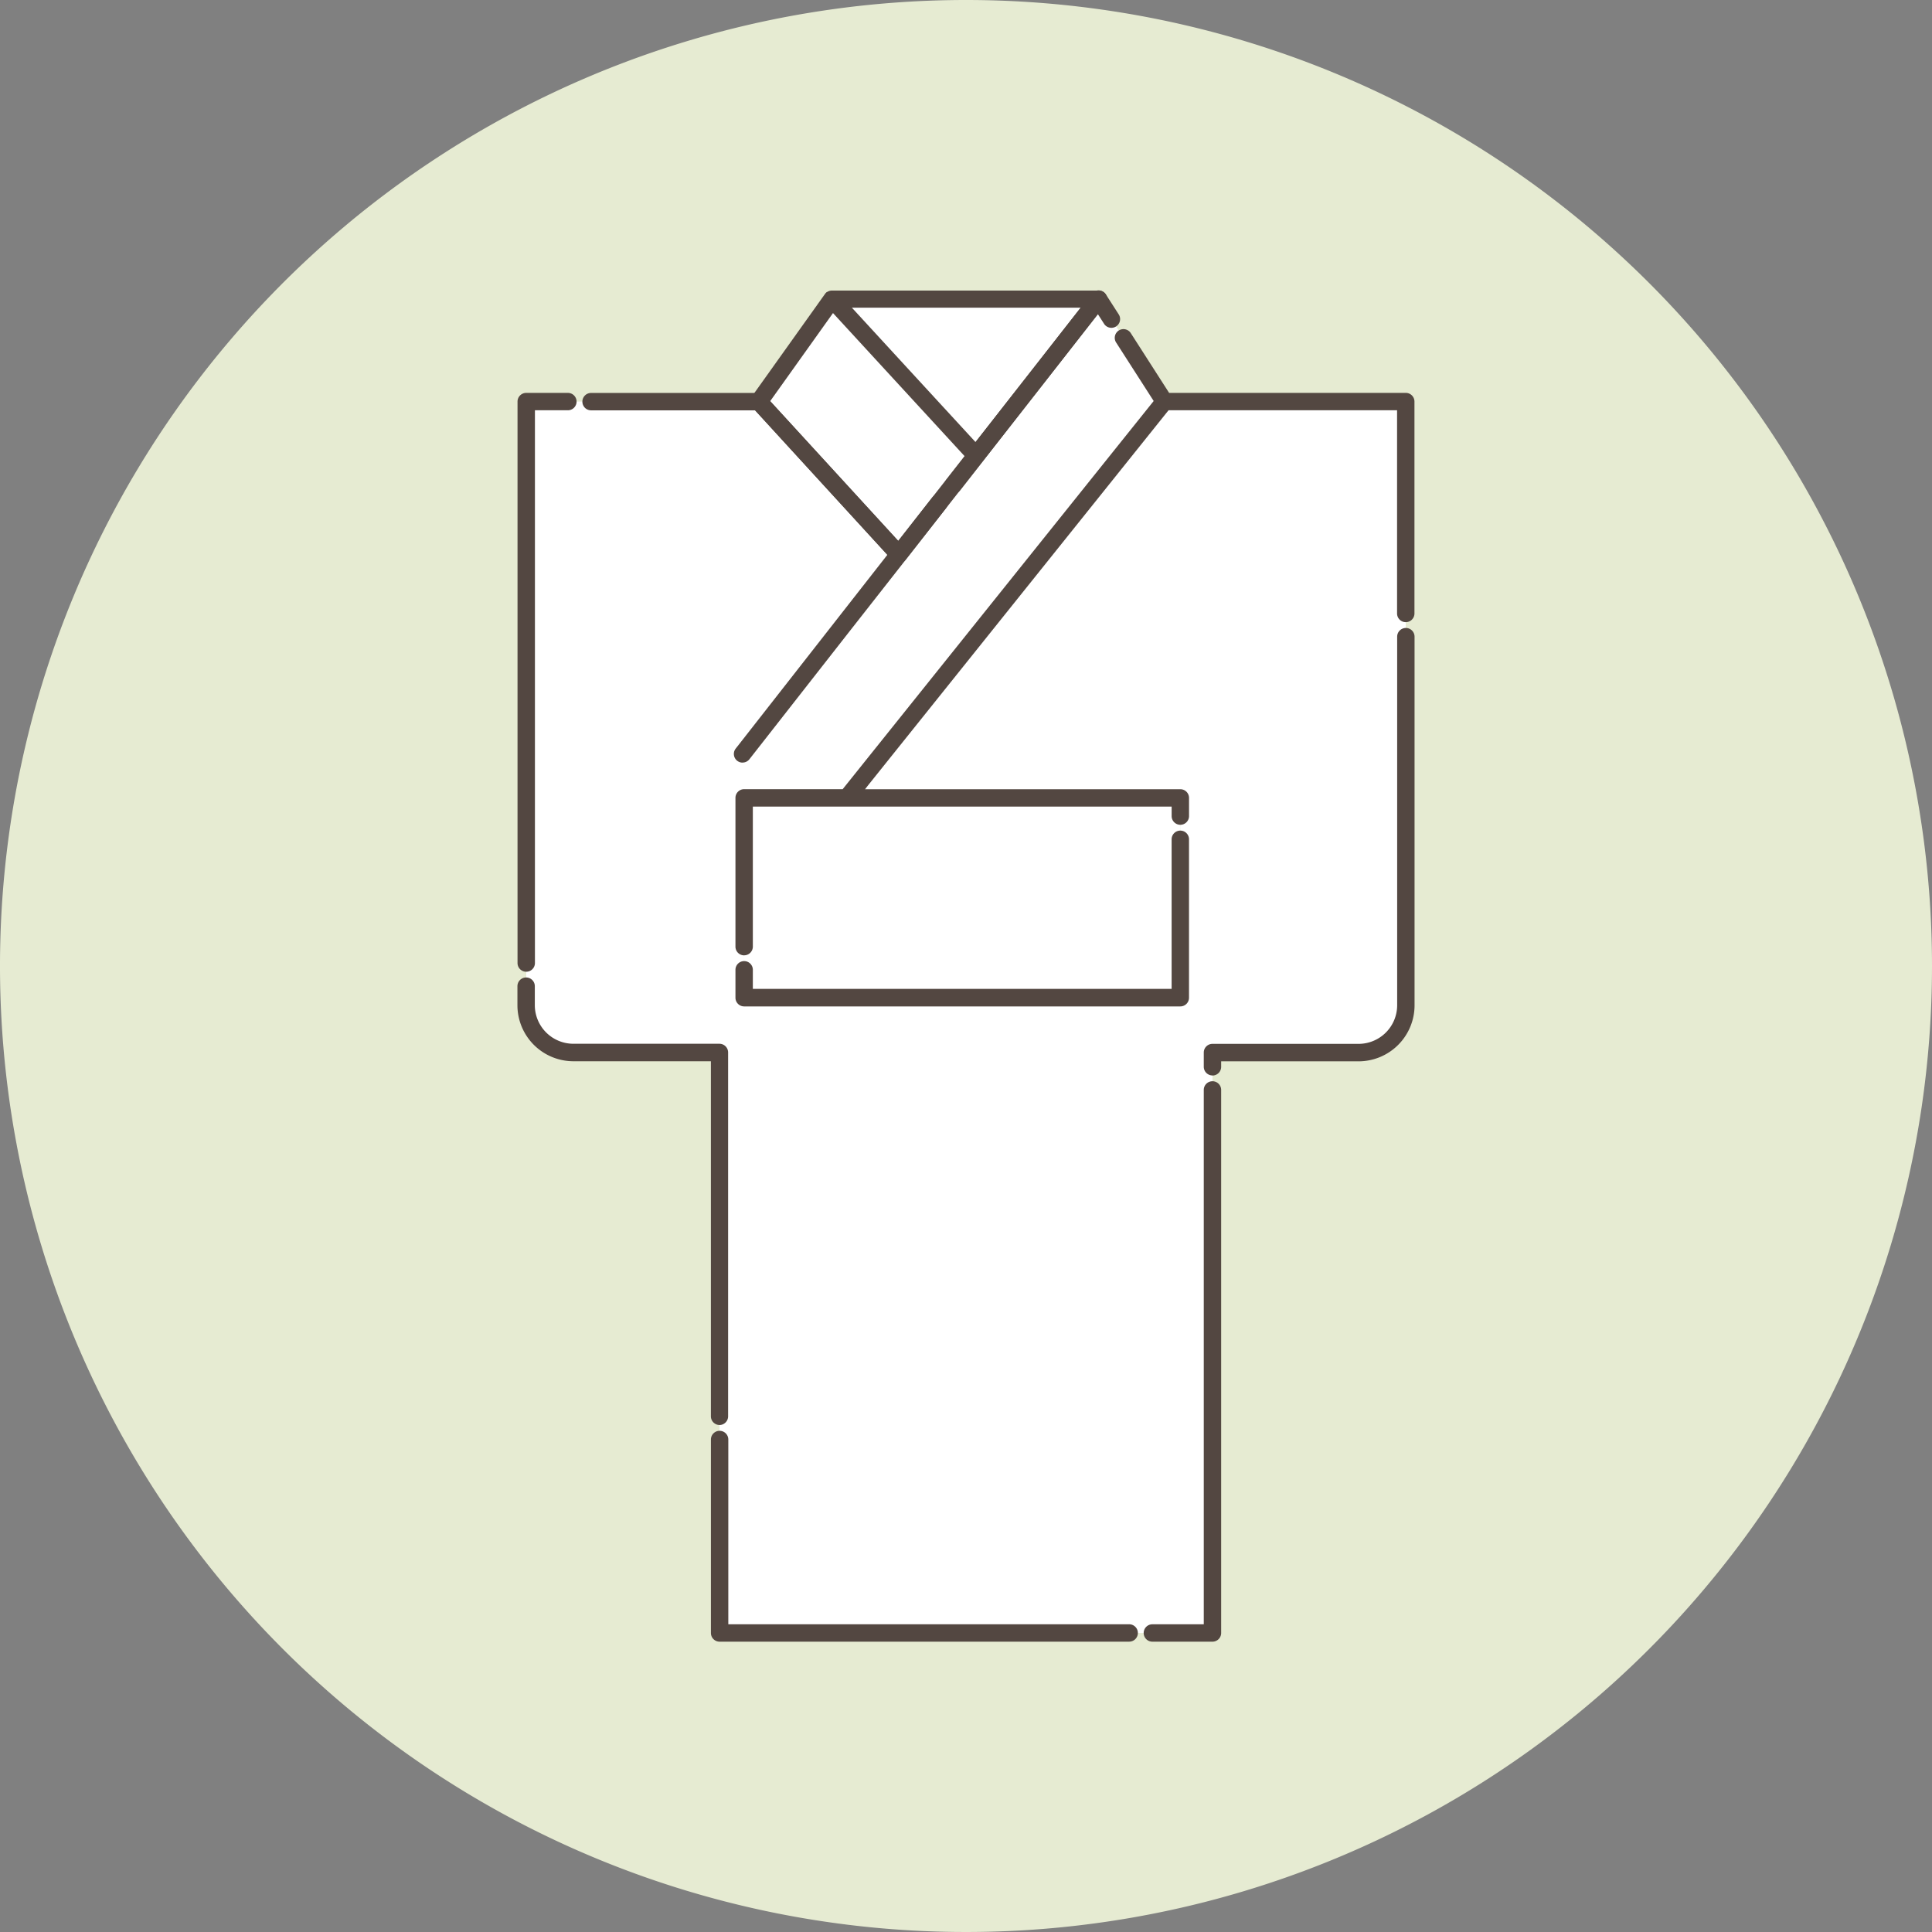
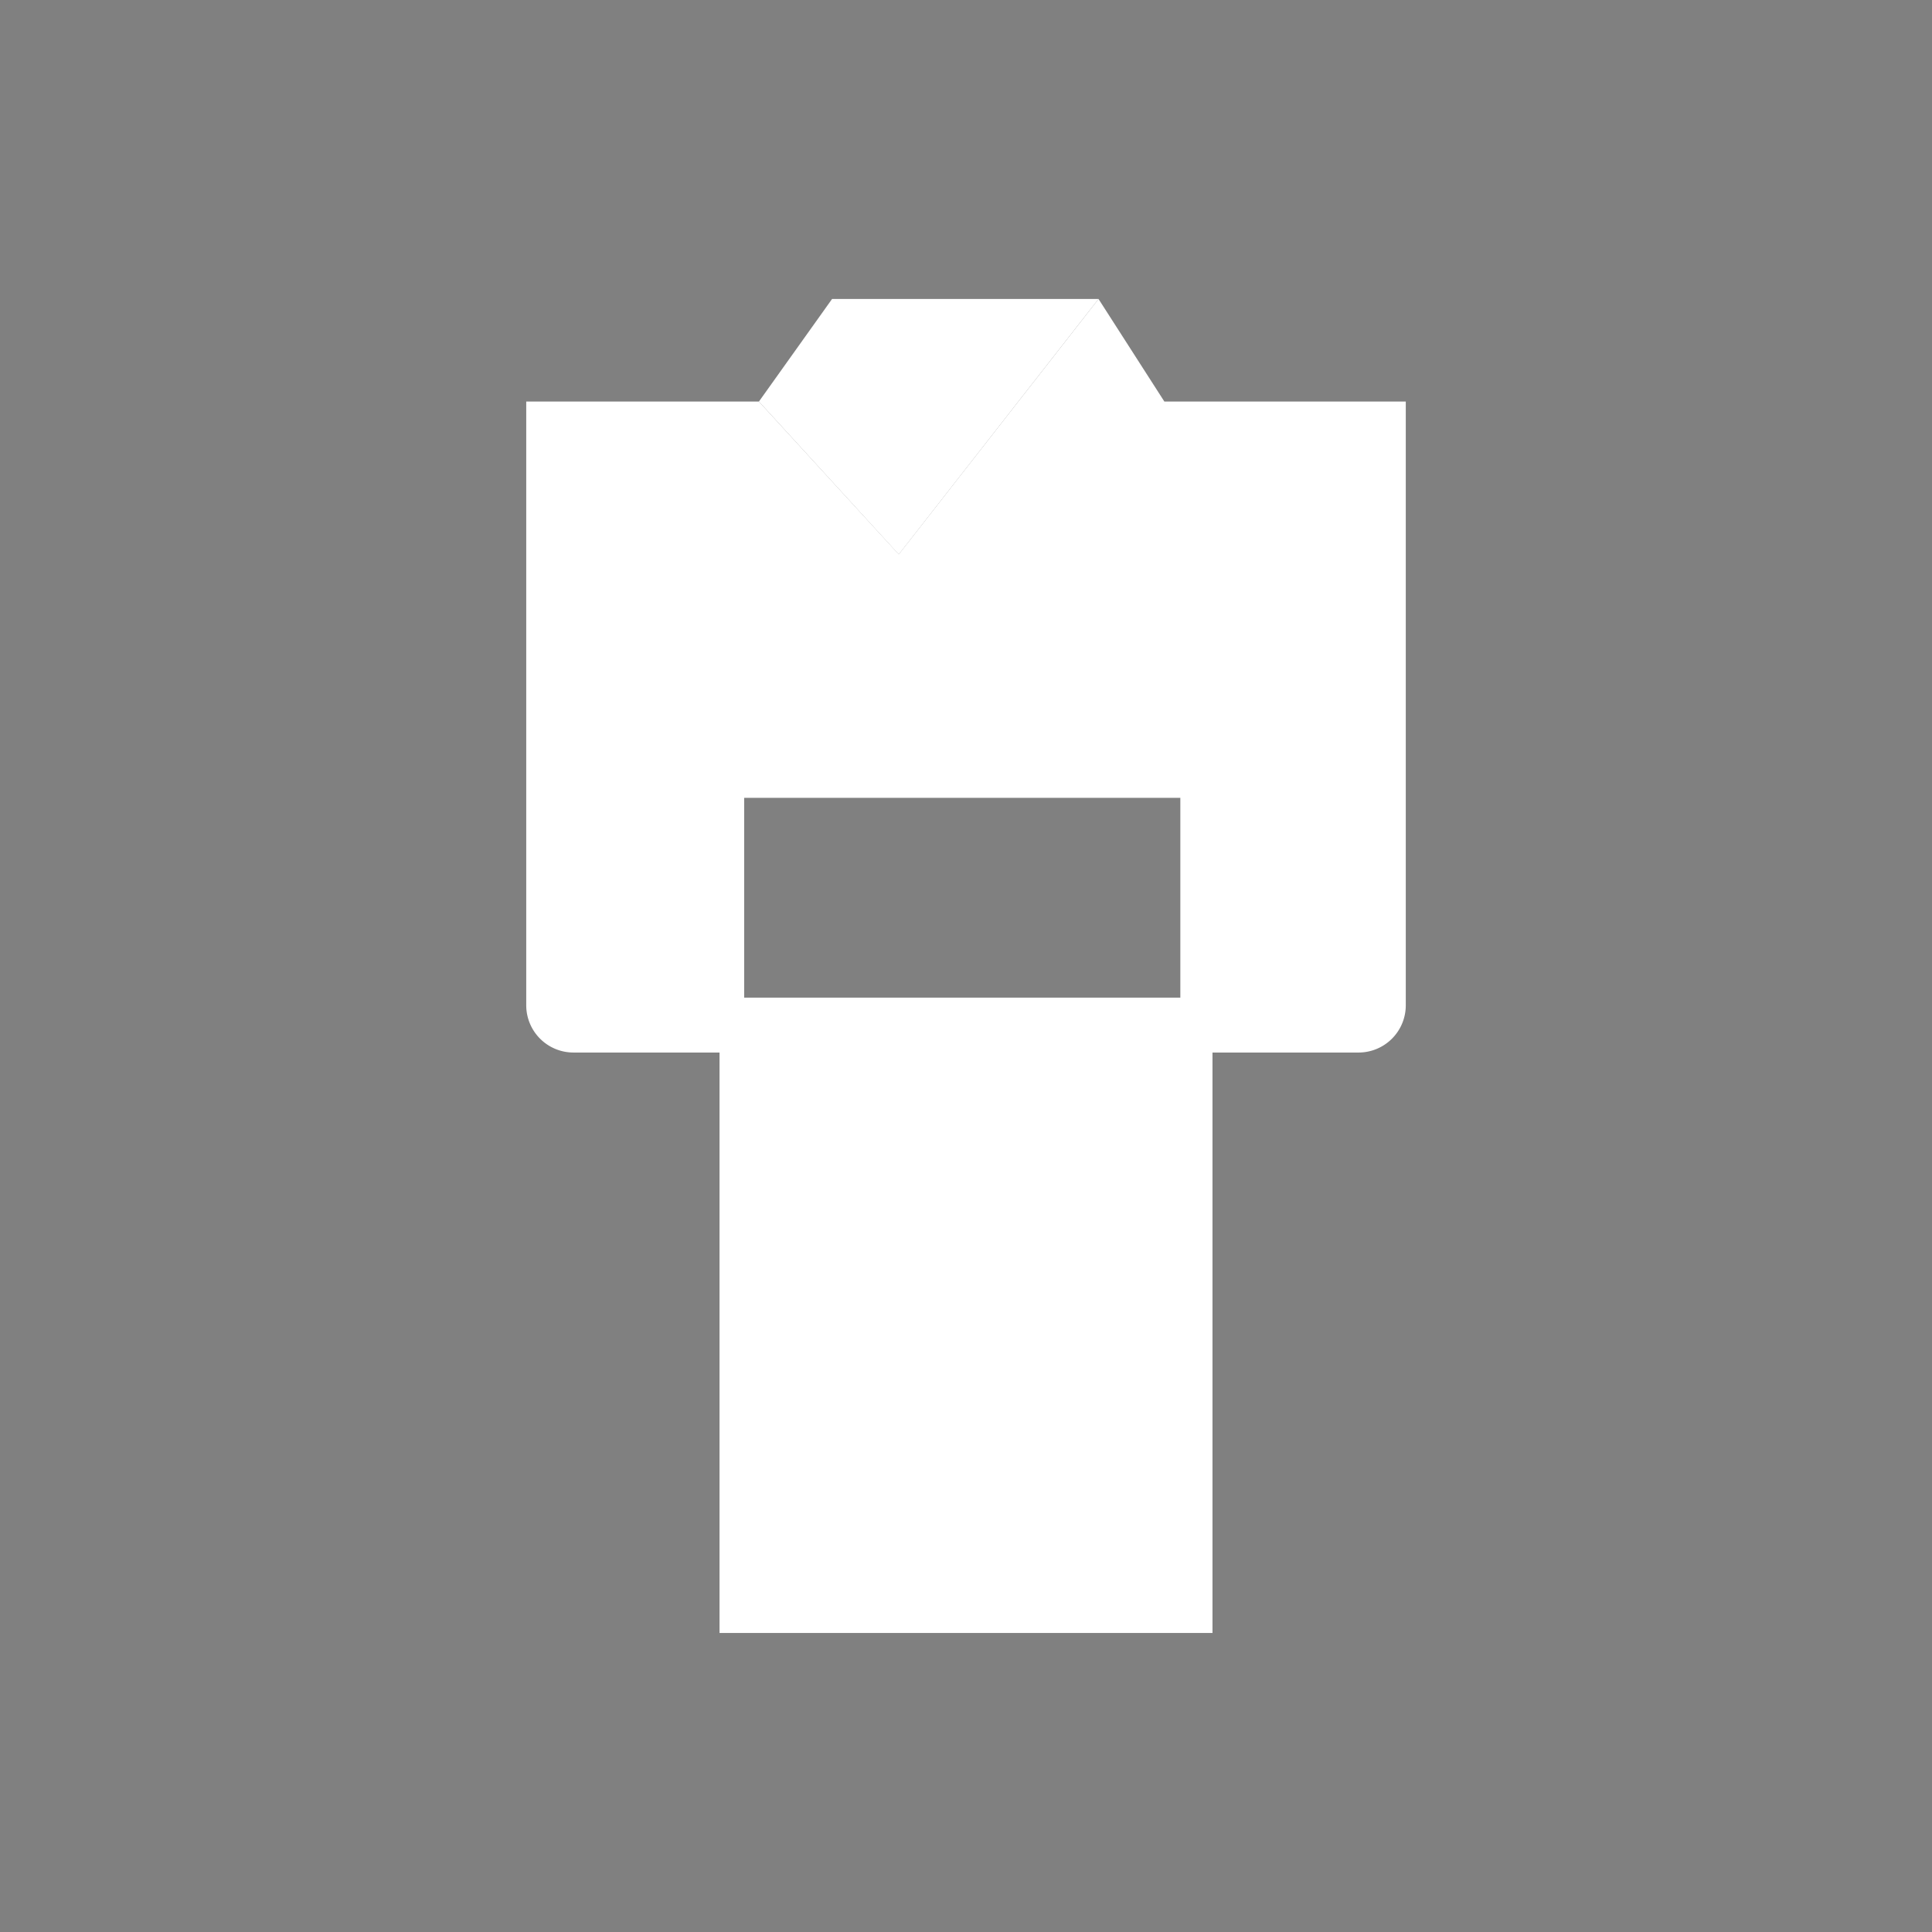
<svg xmlns="http://www.w3.org/2000/svg" width="100" height="100" viewBox="0 0 100 100">
  <rect x="0" y="0" width="100" height="100" fill="#808080" stroke="none" />
  <g id="rent" transform="translate(0 0)">
    <g id="グループ_71" data-name="グループ 71">
-       <path id="パス_170" data-name="パス 170" d="M100,50A50,50,0,1,1,50,0a50,50,0,0,1,50,50" transform="translate(0 0)" fill="#e6ebd2" />
      <path id="パス_171" data-name="パス 171" d="M83.01,25.779H69.217l7.453,8.1-7.453-8.1-3.786,5.309L72.67,39Z" transform="translate(-26.15 -10.303)" fill="#fff" />
      <path id="パス_172" data-name="パス 172" d="M78.4,31.088l-16.424,20.5L78.4,31.088l-3.408-5.309L64.652,38.995,56.568,49.328l8.085-10.333-7.239-7.907H45.37V62.337a2.446,2.446,0,0,0,2.445,2.445h7.56V94.826H80.89V64.782h7.56a2.445,2.445,0,0,0,2.445-2.445V31.088Zm.826,30.852H56.65V51.6H79.226Z" transform="translate(-18.132 -10.303)" fill="#fff" />
-       <rect id="長方形_24" data-name="長方形 24" width="22.577" height="10.337" transform="translate(38.518 41.3)" fill="#fff" />
-       <path id="パス_173" data-name="パス 173" d="M72.37,39.146A.45.45,0,0,1,72.038,39L64.8,31.093a.452.452,0,0,1-.035-.566l3.784-5.306a.44.44,0,0,1,.1-.105h.015s0,0,0,0h0a.449.449,0,0,1,.247-.074H82.711a.451.451,0,0,1,.355.728l-3.079,3.935h0l-4.438,5.673a.45.45,0,1,1-.709-.555l.943-1.205a.226.226,0,0,1-.02-.021l-.247-.268-.009-.01-4.62-5.023,0,0-1.921-2.089-3.252,4.56L72.343,38,74.1,35.756a.45.45,0,0,1,.71.555l-2.083,2.662a.45.45,0,0,1-.337.172H72.37m.659-9.861,3.313,3.6,2.934-3.75h0l2.508-3.206H69.943Z" transform="translate(-25.85 -10.003)" fill="#534741" />
-       <path id="パス_174" data-name="パス 174" d="M80.59,94.976H77.48a.45.45,0,1,1,0-.9h2.66V66.418a.45.45,0,0,1,.9,0V94.526a.45.45,0,0,1-.45.45m-4.31,0h-21.2a.45.45,0,0,1-.45-.45V84.512a.45.45,0,0,1,.9,0v9.563H76.279a.45.45,0,0,1,0,.9m-21.2-11.214a.45.45,0,0,1-.45-.45V64.933H47.515a2.9,2.9,0,0,1-2.9-2.9v-.986a.45.45,0,1,1,.9,0v.986a2,2,0,0,0,1.995,1.995h7.56a.45.45,0,0,1,.45.45V83.312a.45.45,0,0,1-.45.45M80.59,65.668a.45.45,0,0,1-.45-.45v-.735a.45.45,0,0,1,.45-.45h7.56a2,2,0,0,0,2-1.995V42.957a.45.45,0,0,1,.9,0V62.037a2.9,2.9,0,0,1-2.9,2.9H81.04v.285a.45.45,0,0,1-.45.45m-1.663-3.577H56.35a.45.45,0,0,1-.45-.45V60.2a.45.45,0,1,1,.9,0v.987H78.476V53.445a.45.45,0,0,1,.9,0v8.2a.45.45,0,0,1-.45.45M45.07,60.3a.45.45,0,0,1-.45-.45V30.789a.45.45,0,0,1,.45-.45h2.156a.45.45,0,0,1,0,.9H45.521V59.85a.45.45,0,0,1-.45.45m11.279-.848A.45.45,0,0,1,55.9,59V51.3a.45.45,0,0,1,.45-.45h5.1l3.722-4.646h0L77.547,30.759l-1.931-3.008a.451.451,0,1,1,.758-.487l1.972,3.074H90.595a.45.45,0,0,1,.45.45V41.756a.45.45,0,0,1-.9,0V31.239H78.317l-.106.131L63.437,49.811l-.008.01-.738.922,0,.005-.084.105H78.927a.45.45,0,0,1,.45.45v.941a.45.45,0,0,1-.9,0v-.491H56.8V59a.45.45,0,0,1-.45.45m-.082-9.974a.45.45,0,0,1-.355-.727l.066-.085.01-.011.729-.932,0,0,7.044-9-6.848-7.479H48.427a.45.45,0,1,1,0-.9h8.686a.45.45,0,0,1,.332.146L64.326,38l6.319-8.075v0l3.693-4.72a.458.458,0,0,1,.376-.172.45.45,0,0,1,.358.207l.654,1.018a.451.451,0,1,1-.758.487l-.311-.484-3.3,4.222,0,0-6.644,8.492h0L61.869,42.6h0l-5.246,6.7a.449.449,0,0,1-.355.173" transform="translate(-17.833 -10.003)" fill="#534741" />
    </g>
  </g>
</svg>